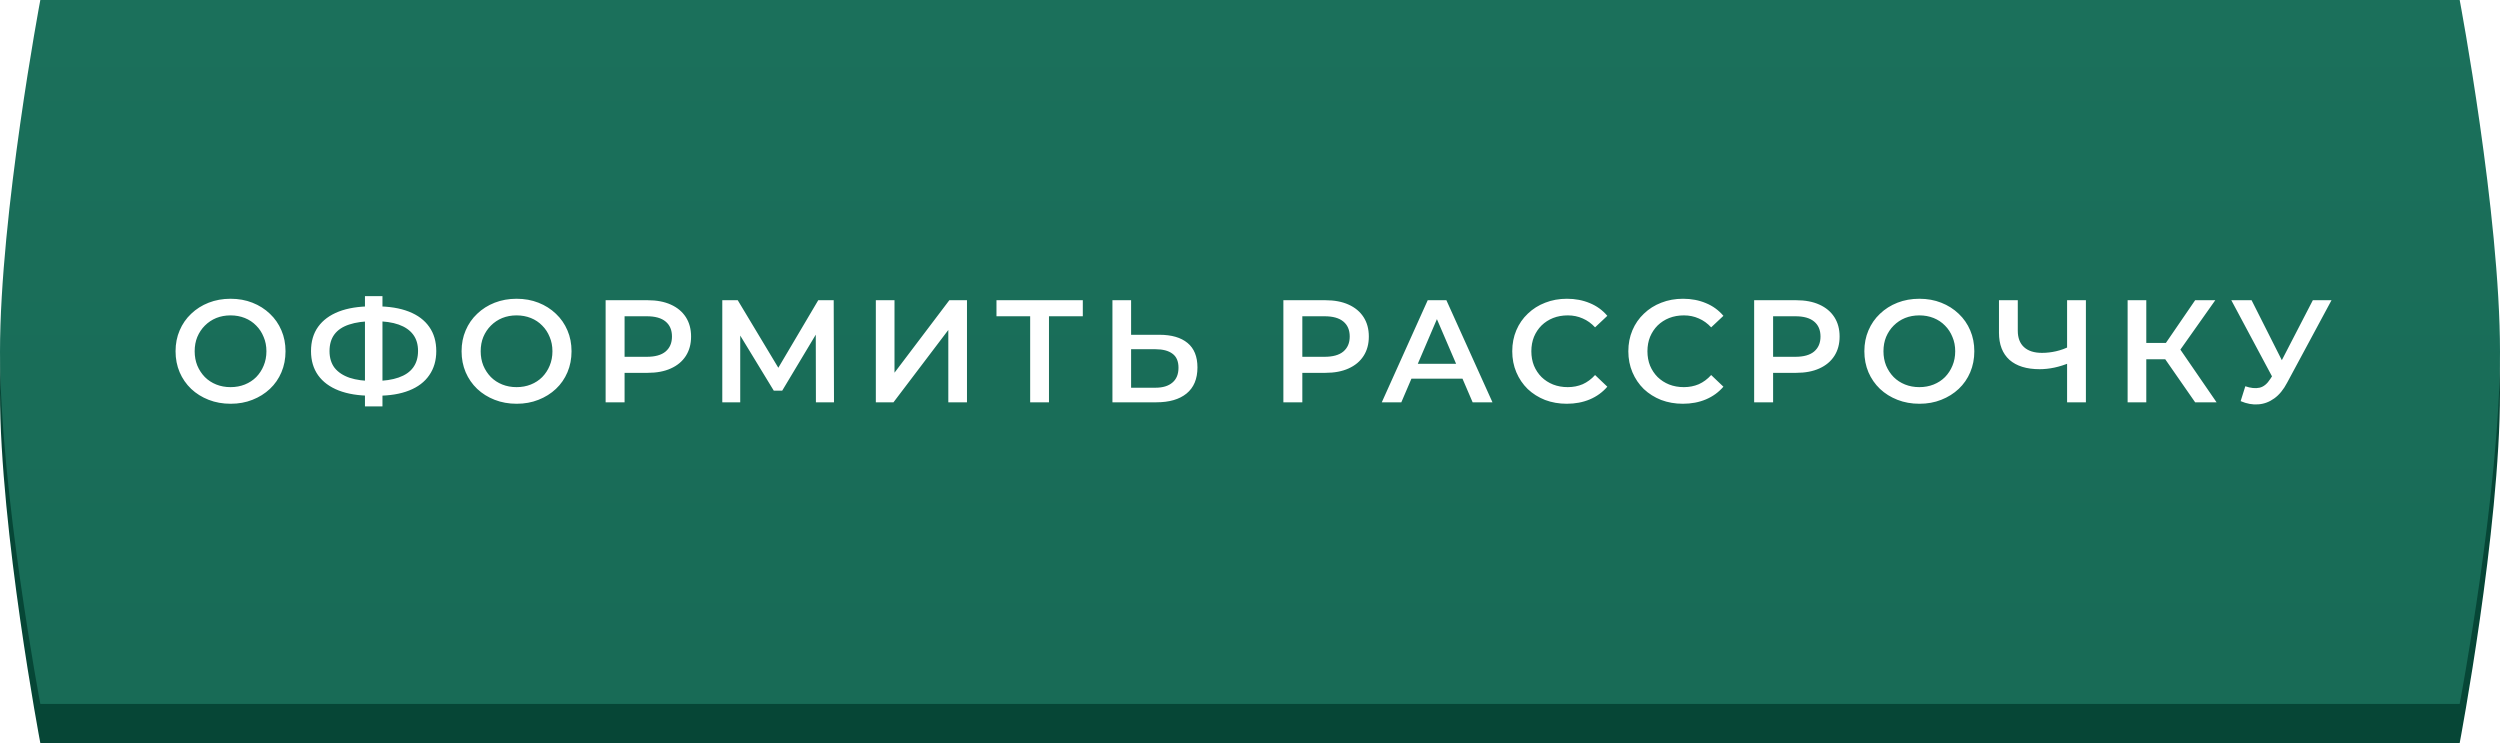
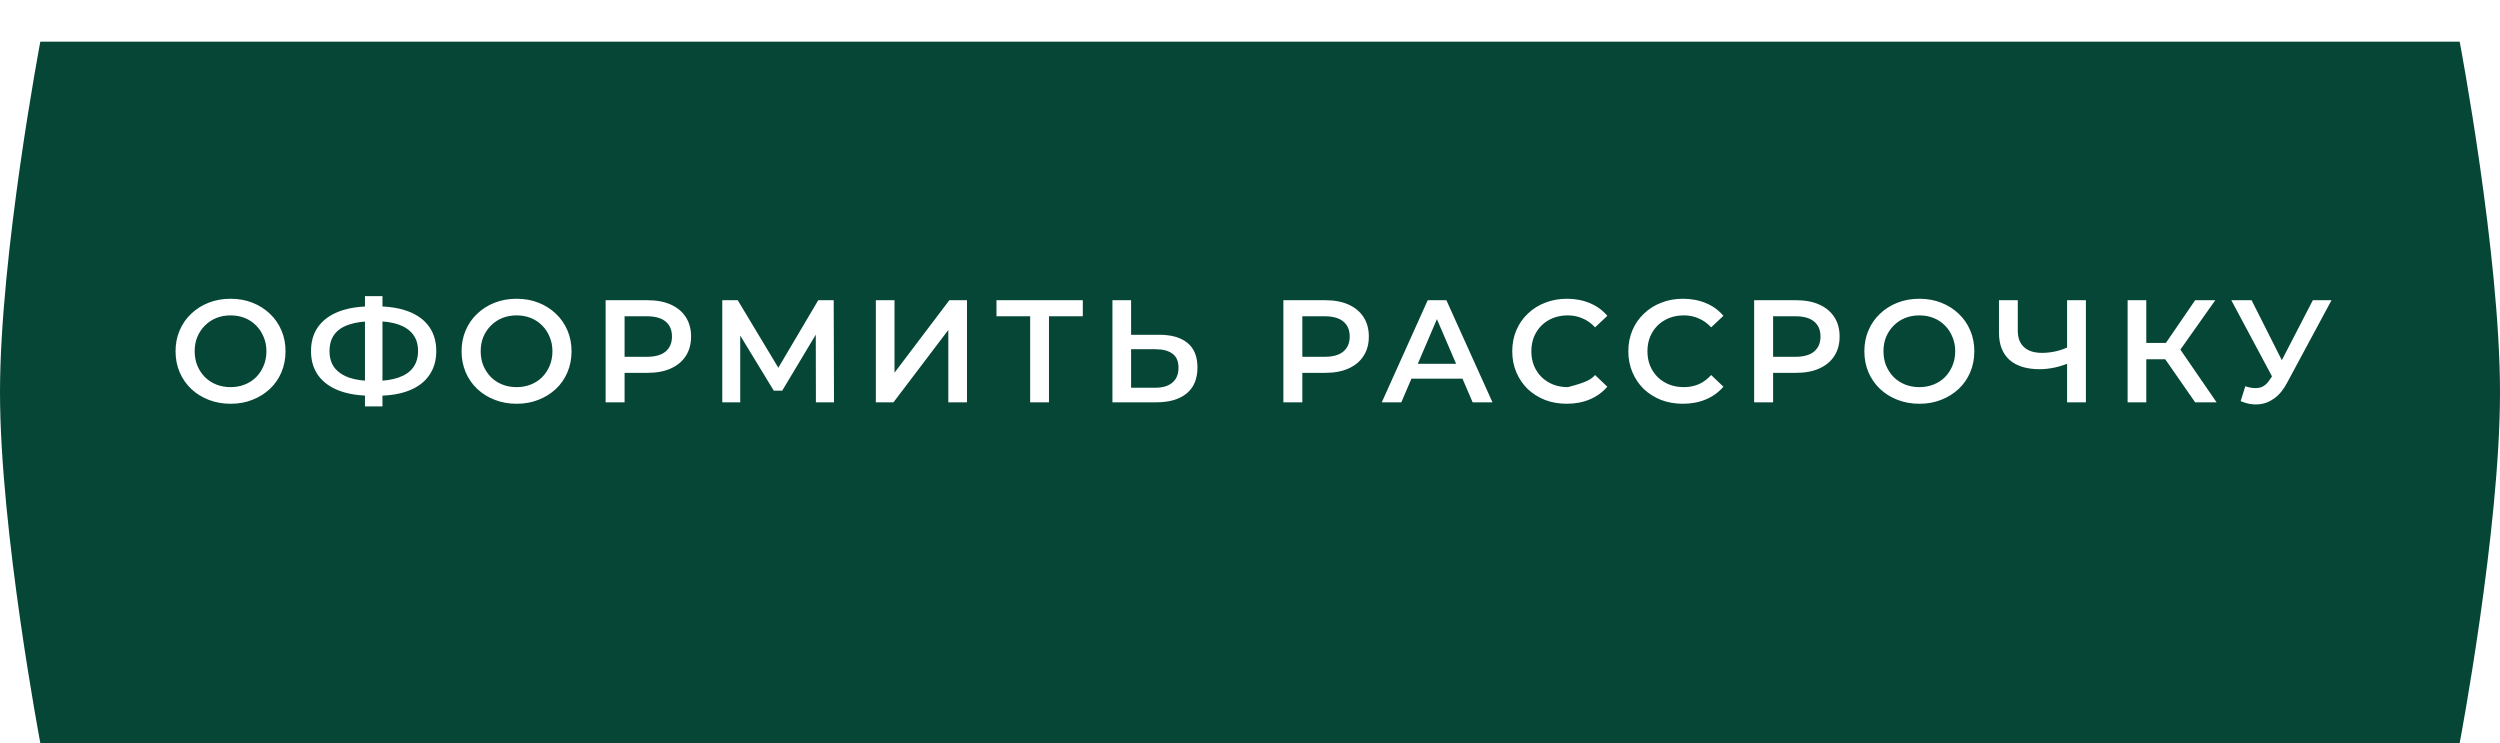
<svg xmlns="http://www.w3.org/2000/svg" viewBox="0 0 308 91.544" fill="none">
  <path d="M4.968 5.133H303.033C303.033 5.133 308 31.362 308 48.338C308 65.315 303.033 91.544 303.033 91.544H4.968C4.968 91.544 0 65.315 0 48.338C0 31.362 4.968 5.133 4.968 5.133Z" fill="#064636" />
  <g filter="url(#filter0_ii_1550_908)">
-     <path d="M4.968 0H303.033C303.033 0 308 26.325 308 43.363C308 60.402 303.033 86.726 303.033 86.726H4.968C4.968 86.726 0 60.402 0 43.363C0 26.325 4.968 0 4.968 0Z" fill="url(#paint0_linear_1550_908)" />
-   </g>
-   <path d="M28.421 49.743C27.439 49.743 26.535 49.582 25.708 49.258C24.881 48.935 24.163 48.486 23.552 47.911C22.941 47.324 22.468 46.641 22.133 45.862C21.797 45.072 21.629 44.21 21.629 43.276C21.629 42.341 21.797 41.485 22.133 40.706C22.468 39.916 22.941 39.233 23.552 38.658C24.163 38.071 24.881 37.616 25.708 37.292C26.535 36.969 27.433 36.807 28.403 36.807C29.385 36.807 30.284 36.969 31.098 37.292C31.924 37.616 32.643 38.071 33.254 38.658C33.865 39.233 34.338 39.916 34.673 40.706C35.009 41.485 35.176 42.341 35.176 43.276C35.176 44.21 35.009 45.072 34.673 45.862C34.338 46.653 33.865 47.336 33.254 47.911C32.643 48.486 31.924 48.935 31.098 49.258C30.284 49.582 29.391 49.743 28.421 49.743ZM28.403 47.695C29.038 47.695 29.625 47.587 30.164 47.372C30.703 47.156 31.17 46.851 31.565 46.456C31.96 46.048 32.266 45.581 32.481 45.054C32.709 44.515 32.823 43.922 32.823 43.276C32.823 42.629 32.709 42.042 32.481 41.515C32.266 40.976 31.96 40.508 31.565 40.113C31.17 39.706 30.703 39.395 30.164 39.179C29.625 38.964 29.038 38.855 28.403 38.855C27.768 38.855 27.181 38.964 26.642 39.179C26.115 39.395 25.648 39.706 25.241 40.113C24.846 40.508 24.534 40.976 24.307 41.515C24.091 42.042 23.983 42.629 23.983 43.276C23.983 43.91 24.091 44.497 24.307 45.036C24.534 45.575 24.846 46.048 25.241 46.456C25.636 46.851 26.103 47.156 26.642 47.372C27.181 47.587 27.768 47.695 28.403 47.695ZM45.772 48.755C44.191 48.755 42.843 48.539 41.729 48.108C40.627 47.677 39.783 47.054 39.196 46.24C38.609 45.413 38.316 44.419 38.316 43.258C38.316 42.072 38.609 41.072 39.196 40.257C39.783 39.443 40.627 38.82 41.729 38.389C42.843 37.957 44.191 37.742 45.772 37.742C45.796 37.742 45.85 37.742 45.934 37.742C46.029 37.742 46.119 37.742 46.203 37.742C46.299 37.742 46.353 37.742 46.365 37.742C47.934 37.742 49.269 37.957 50.371 38.389C51.473 38.82 52.312 39.449 52.886 40.275C53.462 41.09 53.749 42.084 53.749 43.258C53.749 44.407 53.462 45.395 52.886 46.222C52.324 47.048 51.497 47.677 50.407 48.108C49.329 48.539 48.011 48.755 46.455 48.755C46.431 48.755 46.365 48.755 46.257 48.755C46.161 48.755 46.059 48.755 45.952 48.755C45.855 48.755 45.796 48.755 45.772 48.755ZM46.005 46.941C46.029 46.941 46.065 46.941 46.113 46.941C46.161 46.941 46.191 46.941 46.203 46.941C47.365 46.928 48.335 46.785 49.114 46.51C49.904 46.234 50.497 45.827 50.892 45.288C51.3 44.737 51.503 44.054 51.503 43.239C51.503 42.425 51.3 41.748 50.892 41.209C50.485 40.67 49.892 40.263 49.114 39.987C48.335 39.712 47.377 39.574 46.239 39.574C46.227 39.574 46.191 39.574 46.131 39.574C46.071 39.574 46.029 39.574 46.005 39.574C44.819 39.574 43.819 39.712 43.005 39.987C42.203 40.251 41.597 40.658 41.19 41.209C40.795 41.748 40.597 42.431 40.597 43.258C40.597 44.084 40.807 44.773 41.226 45.324C41.657 45.862 42.274 46.27 43.077 46.545C43.879 46.809 44.855 46.941 46.005 46.941ZM44.963 50.067V36.484H47.119V50.067H44.963ZM63.658 49.743C62.676 49.743 61.772 49.582 60.945 49.258C60.118 48.935 59.4 48.486 58.789 47.911C58.178 47.324 57.705 46.641 57.37 45.862C57.034 45.072 56.867 44.21 56.867 43.276C56.867 42.341 57.034 41.485 57.37 40.706C57.705 39.916 58.178 39.233 58.789 38.658C59.4 38.071 60.118 37.616 60.945 37.292C61.772 36.969 62.67 36.807 63.64 36.807C64.622 36.807 65.52 36.969 66.335 37.292C67.162 37.616 67.88 38.071 68.491 38.658C69.102 39.233 69.575 39.916 69.91 40.706C70.246 41.485 70.413 42.341 70.413 43.276C70.413 44.21 70.246 45.072 69.91 45.862C69.575 46.653 69.102 47.336 68.491 47.911C67.88 48.486 67.162 48.935 66.335 49.258C65.52 49.582 64.628 49.743 63.658 49.743ZM63.64 47.695C64.275 47.695 64.862 47.587 65.401 47.372C65.94 47.156 66.407 46.851 66.802 46.456C67.198 46.048 67.503 45.581 67.719 45.054C67.946 44.515 68.06 43.922 68.06 43.276C68.06 42.629 67.946 42.042 67.719 41.515C67.503 40.976 67.198 40.508 66.802 40.113C66.407 39.706 65.94 39.395 65.401 39.179C64.862 38.964 64.275 38.855 63.64 38.855C63.005 38.855 62.418 38.964 61.879 39.179C61.352 39.395 60.885 39.706 60.478 40.113C60.083 40.508 59.771 40.976 59.544 41.515C59.328 42.042 59.22 42.629 59.22 43.276C59.22 43.91 59.328 44.497 59.544 45.036C59.771 45.575 60.083 46.048 60.478 46.456C60.873 46.851 61.34 47.156 61.879 47.372C62.418 47.587 63.005 47.695 63.64 47.695ZM74.613 49.564V36.987H79.787C80.901 36.987 81.853 37.167 82.644 37.526C83.447 37.886 84.063 38.401 84.495 39.071C84.926 39.742 85.141 40.538 85.141 41.461C85.141 42.383 84.926 43.179 84.495 43.85C84.063 44.521 83.447 45.036 82.644 45.395C81.853 45.755 80.901 45.934 79.787 45.934H75.906L76.948 44.839V49.564H74.613ZM76.948 45.09L75.906 43.958H79.679C80.71 43.958 81.482 43.742 81.997 43.311C82.524 42.868 82.787 42.251 82.787 41.461C82.787 40.658 82.524 40.041 81.997 39.61C81.482 39.179 80.71 38.964 79.679 38.964H75.906L76.948 37.813V45.09ZM88.986 49.564V36.987H90.89L96.406 46.168H95.382L100.808 36.987H102.712L102.748 49.564H100.52L100.502 40.455H100.969L96.37 48.127H95.328L90.657 40.455H91.196V49.564H88.986ZM107.903 49.564V36.987H110.203V45.916L116.958 36.987H119.132V49.564H116.832V40.652L110.077 49.564H107.903ZM126.916 49.564V38.389L127.473 38.964H122.766V36.987H133.402V38.964H128.695L129.234 38.389V49.564H126.916ZM142.837 41.245C144.334 41.245 145.49 41.581 146.304 42.251C147.119 42.922 147.526 43.928 147.526 45.27C147.526 46.683 147.077 47.755 146.179 48.486C145.292 49.205 144.053 49.564 142.459 49.564H137.052V36.987H139.351V41.245H142.837ZM142.352 47.767C143.25 47.767 143.945 47.557 144.436 47.138C144.939 46.719 145.19 46.108 145.19 45.306C145.19 44.515 144.945 43.94 144.454 43.581C143.963 43.209 143.262 43.024 142.352 43.024H139.351V47.767H142.352ZM158.112 49.564V36.987H163.286C164.4 36.987 165.352 37.167 166.143 37.526C166.945 37.886 167.562 38.401 167.993 39.071C168.424 39.742 168.64 40.538 168.64 41.461C168.64 42.383 168.424 43.179 167.993 43.85C167.562 44.521 166.945 45.036 166.143 45.395C165.352 45.755 164.4 45.934 163.286 45.934H159.405L160.447 44.839V49.564H158.112ZM160.447 45.09L159.405 43.958H163.178C164.208 43.958 164.981 43.742 165.496 43.311C166.023 42.868 166.286 42.251 166.286 41.461C166.286 40.658 166.023 40.041 165.496 39.61C164.981 39.179 164.208 38.964 163.178 38.964H159.405L160.447 37.813V45.09ZM170.236 49.564L175.895 36.987H178.195L183.873 49.564H181.429L176.56 38.227H177.494L172.643 49.564H170.236ZM172.841 46.653L173.47 44.821H180.261L180.89 46.653H172.841ZM193.028 49.743C192.07 49.743 191.178 49.588 190.351 49.276C189.536 48.953 188.824 48.504 188.213 47.929C187.614 47.342 187.147 46.653 186.811 45.862C186.476 45.072 186.309 44.21 186.309 43.276C186.309 42.341 186.476 41.479 186.811 40.688C187.147 39.898 187.62 39.215 188.231 38.64C188.842 38.053 189.554 37.604 190.369 37.292C191.184 36.969 192.076 36.807 193.046 36.807C194.076 36.807 195.016 36.987 195.867 37.346C196.717 37.694 197.436 38.215 198.023 38.91L196.513 40.329C196.058 39.838 195.549 39.472 194.986 39.233C194.423 38.981 193.812 38.855 193.154 38.855C192.495 38.855 191.89 38.964 191.339 39.179C190.8 39.395 190.327 39.7 189.92 40.095C189.524 40.49 189.213 40.958 188.986 41.497C188.77 42.036 188.662 42.629 188.662 43.276C188.662 43.922 188.77 44.515 188.986 45.054C189.213 45.593 189.524 46.06 189.92 46.456C190.327 46.851 190.8 47.156 191.339 47.372C191.89 47.587 192.495 47.695 193.154 47.695C193.812 47.695 194.423 47.575 194.986 47.336C195.549 47.084 196.058 46.707 196.513 46.204L198.023 47.641C197.436 48.324 196.717 48.845 195.867 49.205C195.016 49.564 194.07 49.743 193.028 49.743ZM207.331 49.743C206.372 49.743 205.48 49.588 204.654 49.276C203.839 48.953 203.126 48.504 202.515 47.929C201.917 47.342 201.449 46.653 201.114 45.862C200.779 45.072 200.611 44.21 200.611 43.276C200.611 42.341 200.779 41.479 201.114 40.688C201.449 39.898 201.923 39.215 202.533 38.64C203.144 38.053 203.857 37.604 204.671 37.292C205.486 36.969 206.378 36.807 207.349 36.807C208.379 36.807 209.319 36.987 210.169 37.346C211.019 37.694 211.738 38.215 212.325 38.91L210.816 40.329C210.361 39.838 209.852 39.472 209.289 39.233C208.726 38.981 208.115 38.855 207.456 38.855C206.798 38.855 206.192 38.964 205.642 39.179C205.102 39.395 204.63 39.7 204.222 40.095C203.827 40.49 203.516 40.958 203.288 41.497C203.072 42.036 202.964 42.629 202.964 43.276C202.964 43.922 203.072 44.515 203.288 45.054C203.516 45.593 203.827 46.06 204.222 46.456C204.63 46.851 205.102 47.156 205.642 47.372C206.192 47.587 206.798 47.695 207.456 47.695C208.115 47.695 208.726 47.575 209.289 47.336C209.852 47.084 210.361 46.707 210.816 46.204L212.325 47.641C211.738 48.324 211.019 48.845 210.169 49.205C209.319 49.564 208.373 49.743 207.331 49.743ZM216.111 49.564V36.987H221.285C222.399 36.987 223.351 37.167 224.142 37.526C224.945 37.886 225.561 38.401 225.993 39.071C226.424 39.742 226.639 40.538 226.639 41.461C226.639 42.383 226.424 43.179 225.993 43.85C225.561 44.521 224.945 45.036 224.142 45.395C223.351 45.755 222.399 45.934 221.285 45.934H217.405L218.446 44.839V49.564H216.111ZM218.446 45.09L217.405 43.958H221.178C222.208 43.958 222.98 43.742 223.495 43.311C224.022 42.868 224.286 42.251 224.286 41.461C224.286 40.658 224.022 40.041 223.495 39.61C222.98 39.179 222.208 38.964 221.178 38.964H217.405L218.446 37.813V45.09ZM236.481 49.743C235.498 49.743 234.594 49.582 233.768 49.258C232.941 48.935 232.222 48.486 231.612 47.911C231.001 47.324 230.528 46.641 230.192 45.862C229.857 45.072 229.689 44.21 229.689 43.276C229.689 42.341 229.857 41.485 230.192 40.706C230.528 39.916 231.001 39.233 231.612 38.658C232.222 38.071 232.941 37.616 233.768 37.292C234.594 36.969 235.492 36.807 236.463 36.807C237.445 36.807 238.343 36.969 239.157 37.292C239.984 37.616 240.703 38.071 241.314 38.658C241.924 39.233 242.398 39.916 242.733 40.706C243.068 41.485 243.236 42.341 243.236 43.276C243.236 44.21 243.068 45.072 242.733 45.862C242.398 46.653 241.924 47.336 241.314 47.911C240.703 48.486 239.984 48.935 239.157 49.258C238.343 49.582 237.451 49.743 236.481 49.743ZM236.463 47.695C237.097 47.695 237.684 47.587 238.223 47.372C238.762 47.156 239.23 46.851 239.625 46.456C240.02 46.048 240.325 45.581 240.541 45.054C240.768 44.515 240.882 43.922 240.882 43.276C240.882 42.629 240.768 42.042 240.541 41.515C240.325 40.976 240.02 40.508 239.625 40.113C239.23 39.706 238.762 39.395 238.223 39.179C237.684 38.964 237.097 38.855 236.463 38.855C235.828 38.855 235.241 38.964 234.702 39.179C234.175 39.395 233.708 39.706 233.3 40.113C232.905 40.508 232.594 40.976 232.366 41.515C232.15 42.042 232.043 42.629 232.043 43.276C232.043 43.91 232.15 44.497 232.366 45.036C232.594 45.575 232.905 46.048 233.3 46.456C233.696 46.851 234.163 47.156 234.702 47.372C235.241 47.587 235.828 47.695 236.463 47.695ZM255.023 44.677C254.365 44.952 253.725 45.156 253.1 45.288C252.477 45.419 251.873 45.485 251.287 45.485C249.681 45.485 248.442 45.102 247.567 44.336C246.705 43.557 246.274 42.443 246.274 40.993V36.987H248.591V40.742C248.591 41.629 248.849 42.305 249.364 42.772C249.879 43.239 250.615 43.473 251.575 43.473C252.15 43.473 252.725 43.407 253.298 43.276C253.885 43.144 254.447 42.94 254.988 42.664L255.023 44.677ZM254.665 49.564V36.987H256.983V49.564H254.665ZM270.442 49.564L266.185 43.437L268.07 42.269L273.082 49.564H270.442ZM262.123 49.564V36.987H264.423V49.564H262.123ZM263.723 44.264V42.251H267.962V44.264H263.723ZM268.288 43.545L266.147 43.258L270.442 36.987H272.923L268.288 43.545ZM276.623 47.587C277.283 47.815 277.863 47.875 278.365 47.767C278.87 47.659 279.317 47.294 279.712 46.671L280.325 45.719L280.558 45.467L284.942 36.987H287.243L281.78 47.138C281.337 47.989 280.81 48.636 280.197 49.078C279.587 49.522 278.93 49.767 278.223 49.815C277.527 49.875 276.803 49.743 276.048 49.42L276.623 47.587ZM280.505 47.48L274.897 36.987H277.395L281.78 45.683L280.505 47.48Z" fill="white" />
+     </g>
+   <path d="M28.421 49.743C27.439 49.743 26.535 49.582 25.708 49.258C24.881 48.935 24.163 48.486 23.552 47.911C22.941 47.324 22.468 46.641 22.133 45.862C21.797 45.072 21.629 44.21 21.629 43.276C21.629 42.341 21.797 41.485 22.133 40.706C22.468 39.916 22.941 39.233 23.552 38.658C24.163 38.071 24.881 37.616 25.708 37.292C26.535 36.969 27.433 36.807 28.403 36.807C29.385 36.807 30.284 36.969 31.098 37.292C31.924 37.616 32.643 38.071 33.254 38.658C33.865 39.233 34.338 39.916 34.673 40.706C35.009 41.485 35.176 42.341 35.176 43.276C35.176 44.21 35.009 45.072 34.673 45.862C34.338 46.653 33.865 47.336 33.254 47.911C32.643 48.486 31.924 48.935 31.098 49.258C30.284 49.582 29.391 49.743 28.421 49.743ZM28.403 47.695C29.038 47.695 29.625 47.587 30.164 47.372C30.703 47.156 31.17 46.851 31.565 46.456C31.96 46.048 32.266 45.581 32.481 45.054C32.709 44.515 32.823 43.922 32.823 43.276C32.823 42.629 32.709 42.042 32.481 41.515C32.266 40.976 31.96 40.508 31.565 40.113C31.17 39.706 30.703 39.395 30.164 39.179C29.625 38.964 29.038 38.855 28.403 38.855C27.768 38.855 27.181 38.964 26.642 39.179C26.115 39.395 25.648 39.706 25.241 40.113C24.846 40.508 24.534 40.976 24.307 41.515C24.091 42.042 23.983 42.629 23.983 43.276C23.983 43.91 24.091 44.497 24.307 45.036C24.534 45.575 24.846 46.048 25.241 46.456C25.636 46.851 26.103 47.156 26.642 47.372C27.181 47.587 27.768 47.695 28.403 47.695ZM45.772 48.755C44.191 48.755 42.843 48.539 41.729 48.108C40.627 47.677 39.783 47.054 39.196 46.24C38.609 45.413 38.316 44.419 38.316 43.258C38.316 42.072 38.609 41.072 39.196 40.257C39.783 39.443 40.627 38.82 41.729 38.389C42.843 37.957 44.191 37.742 45.772 37.742C45.796 37.742 45.85 37.742 45.934 37.742C46.029 37.742 46.119 37.742 46.203 37.742C46.299 37.742 46.353 37.742 46.365 37.742C47.934 37.742 49.269 37.957 50.371 38.389C51.473 38.82 52.312 39.449 52.886 40.275C53.462 41.09 53.749 42.084 53.749 43.258C53.749 44.407 53.462 45.395 52.886 46.222C52.324 47.048 51.497 47.677 50.407 48.108C49.329 48.539 48.011 48.755 46.455 48.755C46.431 48.755 46.365 48.755 46.257 48.755C46.161 48.755 46.059 48.755 45.952 48.755C45.855 48.755 45.796 48.755 45.772 48.755ZM46.005 46.941C46.029 46.941 46.065 46.941 46.113 46.941C46.161 46.941 46.191 46.941 46.203 46.941C47.365 46.928 48.335 46.785 49.114 46.51C49.904 46.234 50.497 45.827 50.892 45.288C51.3 44.737 51.503 44.054 51.503 43.239C51.503 42.425 51.3 41.748 50.892 41.209C50.485 40.67 49.892 40.263 49.114 39.987C48.335 39.712 47.377 39.574 46.239 39.574C46.227 39.574 46.191 39.574 46.131 39.574C46.071 39.574 46.029 39.574 46.005 39.574C44.819 39.574 43.819 39.712 43.005 39.987C42.203 40.251 41.597 40.658 41.19 41.209C40.795 41.748 40.597 42.431 40.597 43.258C40.597 44.084 40.807 44.773 41.226 45.324C41.657 45.862 42.274 46.27 43.077 46.545C43.879 46.809 44.855 46.941 46.005 46.941ZM44.963 50.067V36.484H47.119V50.067H44.963ZM63.658 49.743C62.676 49.743 61.772 49.582 60.945 49.258C60.118 48.935 59.4 48.486 58.789 47.911C58.178 47.324 57.705 46.641 57.37 45.862C57.034 45.072 56.867 44.21 56.867 43.276C56.867 42.341 57.034 41.485 57.37 40.706C57.705 39.916 58.178 39.233 58.789 38.658C59.4 38.071 60.118 37.616 60.945 37.292C61.772 36.969 62.67 36.807 63.64 36.807C64.622 36.807 65.52 36.969 66.335 37.292C67.162 37.616 67.88 38.071 68.491 38.658C69.102 39.233 69.575 39.916 69.91 40.706C70.246 41.485 70.413 42.341 70.413 43.276C70.413 44.21 70.246 45.072 69.91 45.862C69.575 46.653 69.102 47.336 68.491 47.911C67.88 48.486 67.162 48.935 66.335 49.258C65.52 49.582 64.628 49.743 63.658 49.743ZM63.64 47.695C64.275 47.695 64.862 47.587 65.401 47.372C65.94 47.156 66.407 46.851 66.802 46.456C67.198 46.048 67.503 45.581 67.719 45.054C67.946 44.515 68.06 43.922 68.06 43.276C68.06 42.629 67.946 42.042 67.719 41.515C67.503 40.976 67.198 40.508 66.802 40.113C66.407 39.706 65.94 39.395 65.401 39.179C64.862 38.964 64.275 38.855 63.64 38.855C63.005 38.855 62.418 38.964 61.879 39.179C61.352 39.395 60.885 39.706 60.478 40.113C60.083 40.508 59.771 40.976 59.544 41.515C59.328 42.042 59.22 42.629 59.22 43.276C59.22 43.91 59.328 44.497 59.544 45.036C59.771 45.575 60.083 46.048 60.478 46.456C60.873 46.851 61.34 47.156 61.879 47.372C62.418 47.587 63.005 47.695 63.64 47.695ZM74.613 49.564V36.987H79.787C80.901 36.987 81.853 37.167 82.644 37.526C83.447 37.886 84.063 38.401 84.495 39.071C84.926 39.742 85.141 40.538 85.141 41.461C85.141 42.383 84.926 43.179 84.495 43.85C84.063 44.521 83.447 45.036 82.644 45.395C81.853 45.755 80.901 45.934 79.787 45.934H75.906L76.948 44.839V49.564H74.613ZM76.948 45.09L75.906 43.958H79.679C80.71 43.958 81.482 43.742 81.997 43.311C82.524 42.868 82.787 42.251 82.787 41.461C82.787 40.658 82.524 40.041 81.997 39.61C81.482 39.179 80.71 38.964 79.679 38.964H75.906L76.948 37.813V45.09ZM88.986 49.564V36.987H90.89L96.406 46.168H95.382L100.808 36.987H102.712L102.748 49.564H100.52L100.502 40.455H100.969L96.37 48.127H95.328L90.657 40.455H91.196V49.564H88.986ZM107.903 49.564V36.987H110.203V45.916L116.958 36.987H119.132V49.564H116.832V40.652L110.077 49.564H107.903ZM126.916 49.564V38.389L127.473 38.964H122.766V36.987H133.402V38.964H128.695L129.234 38.389V49.564H126.916ZM142.837 41.245C144.334 41.245 145.49 41.581 146.304 42.251C147.119 42.922 147.526 43.928 147.526 45.27C147.526 46.683 147.077 47.755 146.179 48.486C145.292 49.205 144.053 49.564 142.459 49.564H137.052V36.987H139.351V41.245H142.837ZM142.352 47.767C143.25 47.767 143.945 47.557 144.436 47.138C144.939 46.719 145.19 46.108 145.19 45.306C145.19 44.515 144.945 43.94 144.454 43.581C143.963 43.209 143.262 43.024 142.352 43.024H139.351V47.767H142.352ZM158.112 49.564V36.987H163.286C164.4 36.987 165.352 37.167 166.143 37.526C166.945 37.886 167.562 38.401 167.993 39.071C168.424 39.742 168.64 40.538 168.64 41.461C168.64 42.383 168.424 43.179 167.993 43.85C167.562 44.521 166.945 45.036 166.143 45.395C165.352 45.755 164.4 45.934 163.286 45.934H159.405L160.447 44.839V49.564H158.112ZM160.447 45.09L159.405 43.958H163.178C164.208 43.958 164.981 43.742 165.496 43.311C166.023 42.868 166.286 42.251 166.286 41.461C166.286 40.658 166.023 40.041 165.496 39.61C164.981 39.179 164.208 38.964 163.178 38.964H159.405L160.447 37.813V45.09ZM170.236 49.564L175.895 36.987H178.195L183.873 49.564H181.429L176.56 38.227H177.494L172.643 49.564H170.236ZM172.841 46.653L173.47 44.821H180.261L180.89 46.653H172.841ZM193.028 49.743C192.07 49.743 191.178 49.588 190.351 49.276C189.536 48.953 188.824 48.504 188.213 47.929C187.614 47.342 187.147 46.653 186.811 45.862C186.476 45.072 186.309 44.21 186.309 43.276C186.309 42.341 186.476 41.479 186.811 40.688C187.147 39.898 187.62 39.215 188.231 38.64C188.842 38.053 189.554 37.604 190.369 37.292C191.184 36.969 192.076 36.807 193.046 36.807C194.076 36.807 195.016 36.987 195.867 37.346C196.717 37.694 197.436 38.215 198.023 38.91L196.513 40.329C196.058 39.838 195.549 39.472 194.986 39.233C194.423 38.981 193.812 38.855 193.154 38.855C192.495 38.855 191.89 38.964 191.339 39.179C190.8 39.395 190.327 39.7 189.92 40.095C189.524 40.49 189.213 40.958 188.986 41.497C188.77 42.036 188.662 42.629 188.662 43.276C188.662 43.922 188.77 44.515 188.986 45.054C189.213 45.593 189.524 46.06 189.92 46.456C190.327 46.851 190.8 47.156 191.339 47.372C191.89 47.587 192.495 47.695 193.154 47.695C195.549 47.084 196.058 46.707 196.513 46.204L198.023 47.641C197.436 48.324 196.717 48.845 195.867 49.205C195.016 49.564 194.07 49.743 193.028 49.743ZM207.331 49.743C206.372 49.743 205.48 49.588 204.654 49.276C203.839 48.953 203.126 48.504 202.515 47.929C201.917 47.342 201.449 46.653 201.114 45.862C200.779 45.072 200.611 44.21 200.611 43.276C200.611 42.341 200.779 41.479 201.114 40.688C201.449 39.898 201.923 39.215 202.533 38.64C203.144 38.053 203.857 37.604 204.671 37.292C205.486 36.969 206.378 36.807 207.349 36.807C208.379 36.807 209.319 36.987 210.169 37.346C211.019 37.694 211.738 38.215 212.325 38.91L210.816 40.329C210.361 39.838 209.852 39.472 209.289 39.233C208.726 38.981 208.115 38.855 207.456 38.855C206.798 38.855 206.192 38.964 205.642 39.179C205.102 39.395 204.63 39.7 204.222 40.095C203.827 40.49 203.516 40.958 203.288 41.497C203.072 42.036 202.964 42.629 202.964 43.276C202.964 43.922 203.072 44.515 203.288 45.054C203.516 45.593 203.827 46.06 204.222 46.456C204.63 46.851 205.102 47.156 205.642 47.372C206.192 47.587 206.798 47.695 207.456 47.695C208.115 47.695 208.726 47.575 209.289 47.336C209.852 47.084 210.361 46.707 210.816 46.204L212.325 47.641C211.738 48.324 211.019 48.845 210.169 49.205C209.319 49.564 208.373 49.743 207.331 49.743ZM216.111 49.564V36.987H221.285C222.399 36.987 223.351 37.167 224.142 37.526C224.945 37.886 225.561 38.401 225.993 39.071C226.424 39.742 226.639 40.538 226.639 41.461C226.639 42.383 226.424 43.179 225.993 43.85C225.561 44.521 224.945 45.036 224.142 45.395C223.351 45.755 222.399 45.934 221.285 45.934H217.405L218.446 44.839V49.564H216.111ZM218.446 45.09L217.405 43.958H221.178C222.208 43.958 222.98 43.742 223.495 43.311C224.022 42.868 224.286 42.251 224.286 41.461C224.286 40.658 224.022 40.041 223.495 39.61C222.98 39.179 222.208 38.964 221.178 38.964H217.405L218.446 37.813V45.09ZM236.481 49.743C235.498 49.743 234.594 49.582 233.768 49.258C232.941 48.935 232.222 48.486 231.612 47.911C231.001 47.324 230.528 46.641 230.192 45.862C229.857 45.072 229.689 44.21 229.689 43.276C229.689 42.341 229.857 41.485 230.192 40.706C230.528 39.916 231.001 39.233 231.612 38.658C232.222 38.071 232.941 37.616 233.768 37.292C234.594 36.969 235.492 36.807 236.463 36.807C237.445 36.807 238.343 36.969 239.157 37.292C239.984 37.616 240.703 38.071 241.314 38.658C241.924 39.233 242.398 39.916 242.733 40.706C243.068 41.485 243.236 42.341 243.236 43.276C243.236 44.21 243.068 45.072 242.733 45.862C242.398 46.653 241.924 47.336 241.314 47.911C240.703 48.486 239.984 48.935 239.157 49.258C238.343 49.582 237.451 49.743 236.481 49.743ZM236.463 47.695C237.097 47.695 237.684 47.587 238.223 47.372C238.762 47.156 239.23 46.851 239.625 46.456C240.02 46.048 240.325 45.581 240.541 45.054C240.768 44.515 240.882 43.922 240.882 43.276C240.882 42.629 240.768 42.042 240.541 41.515C240.325 40.976 240.02 40.508 239.625 40.113C239.23 39.706 238.762 39.395 238.223 39.179C237.684 38.964 237.097 38.855 236.463 38.855C235.828 38.855 235.241 38.964 234.702 39.179C234.175 39.395 233.708 39.706 233.3 40.113C232.905 40.508 232.594 40.976 232.366 41.515C232.15 42.042 232.043 42.629 232.043 43.276C232.043 43.91 232.15 44.497 232.366 45.036C232.594 45.575 232.905 46.048 233.3 46.456C233.696 46.851 234.163 47.156 234.702 47.372C235.241 47.587 235.828 47.695 236.463 47.695ZM255.023 44.677C254.365 44.952 253.725 45.156 253.1 45.288C252.477 45.419 251.873 45.485 251.287 45.485C249.681 45.485 248.442 45.102 247.567 44.336C246.705 43.557 246.274 42.443 246.274 40.993V36.987H248.591V40.742C248.591 41.629 248.849 42.305 249.364 42.772C249.879 43.239 250.615 43.473 251.575 43.473C252.15 43.473 252.725 43.407 253.298 43.276C253.885 43.144 254.447 42.94 254.988 42.664L255.023 44.677ZM254.665 49.564V36.987H256.983V49.564H254.665ZM270.442 49.564L266.185 43.437L268.07 42.269L273.082 49.564H270.442ZM262.123 49.564V36.987H264.423V49.564H262.123ZM263.723 44.264V42.251H267.962V44.264H263.723ZM268.288 43.545L266.147 43.258L270.442 36.987H272.923L268.288 43.545ZM276.623 47.587C277.283 47.815 277.863 47.875 278.365 47.767C278.87 47.659 279.317 47.294 279.712 46.671L280.325 45.719L280.558 45.467L284.942 36.987H287.243L281.78 47.138C281.337 47.989 280.81 48.636 280.197 49.078C279.587 49.522 278.93 49.767 278.223 49.815C277.527 49.875 276.803 49.743 276.048 49.42L276.623 47.587ZM280.505 47.48L274.897 36.987H277.395L281.78 45.683L280.505 47.48Z" fill="white" />
  <defs>
    <filter id="filter0_ii_1550_908" x="0" y="-3.422" width="308" height="93.571" filterUnits="userSpaceOnUse" color-interpolation-filters="sRGB">
      <feFlood flood-opacity="0" result="BackgroundImageFix" />
      <feBlend mode="normal" in="SourceGraphic" in2="BackgroundImageFix" result="shape" />
      <feColorMatrix in="SourceAlpha" type="matrix" values="0 0 0 0 0 0 0 0 0 0 0 0 0 0 0 0 0 0 127 0" result="hardAlpha" />
      <feOffset dy="-3.422" />
      <feGaussianBlur stdDeviation="1.711" />
      <feComposite in2="hardAlpha" operator="arithmetic" k2="-1" k3="1" />
      <feColorMatrix type="matrix" values="0 0 0 0 0.024 0 0 0 0 0.275 0 0 0 0 0.212 0 0 0 1 0" />
      <feBlend mode="normal" in2="shape" result="effect1_innerShadow_1550_908" />
      <feColorMatrix in="SourceAlpha" type="matrix" values="0 0 0 0 0 0 0 0 0 0 0 0 0 0 0 0 0 0 127 0" result="hardAlpha" />
      <feOffset dy="3.422" />
      <feGaussianBlur stdDeviation="1.711" />
      <feComposite in2="hardAlpha" operator="arithmetic" k2="-1" k3="1" />
      <feColorMatrix type="matrix" values="0 0 0 0 1 0 0 0 0 1 0 0 0 0 1 0 0 0 0.25 0" />
      <feBlend mode="normal" in2="effect1_innerShadow_1550_908" result="effect2_innerShadow_1550_908" />
    </filter>
    <linearGradient id="paint0_linear_1550_908" x1="616" y1="0" x2="616" y2="346.905" gradientUnits="userSpaceOnUse">
      <stop stop-color="#1B705B" />
      <stop offset="1" stop-color="#0D5B47" />
    </linearGradient>
  </defs>
</svg>